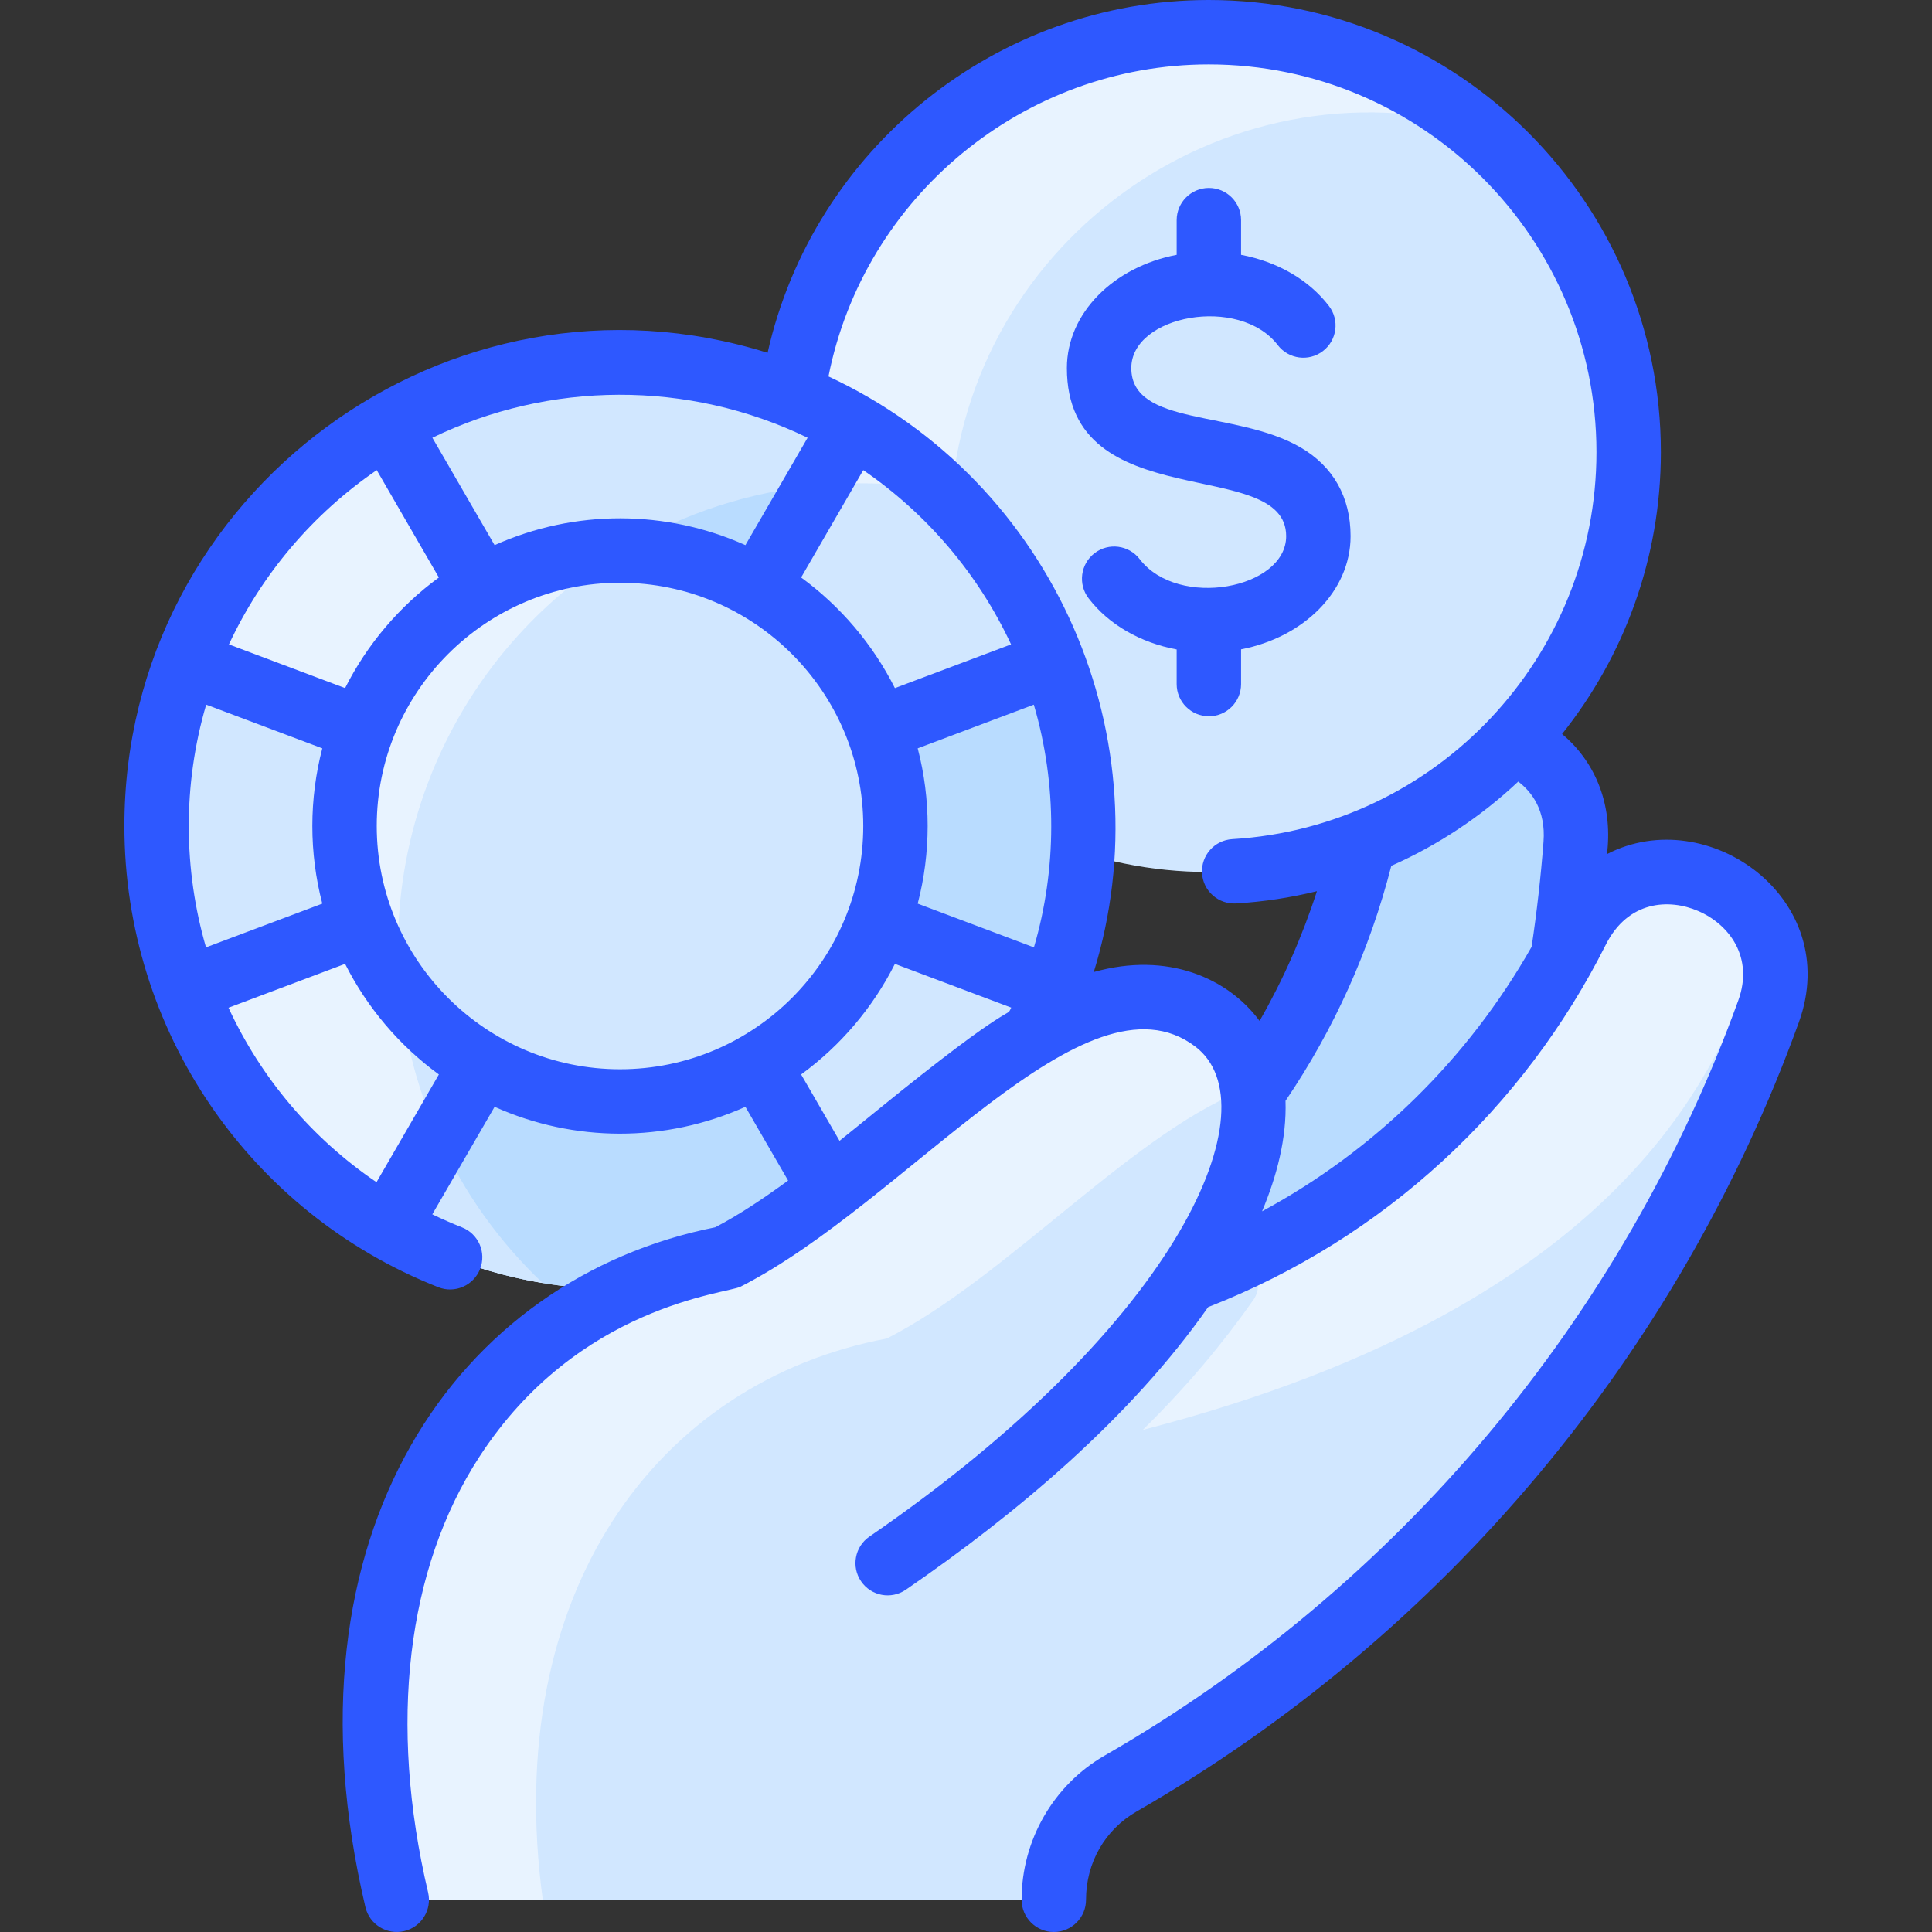
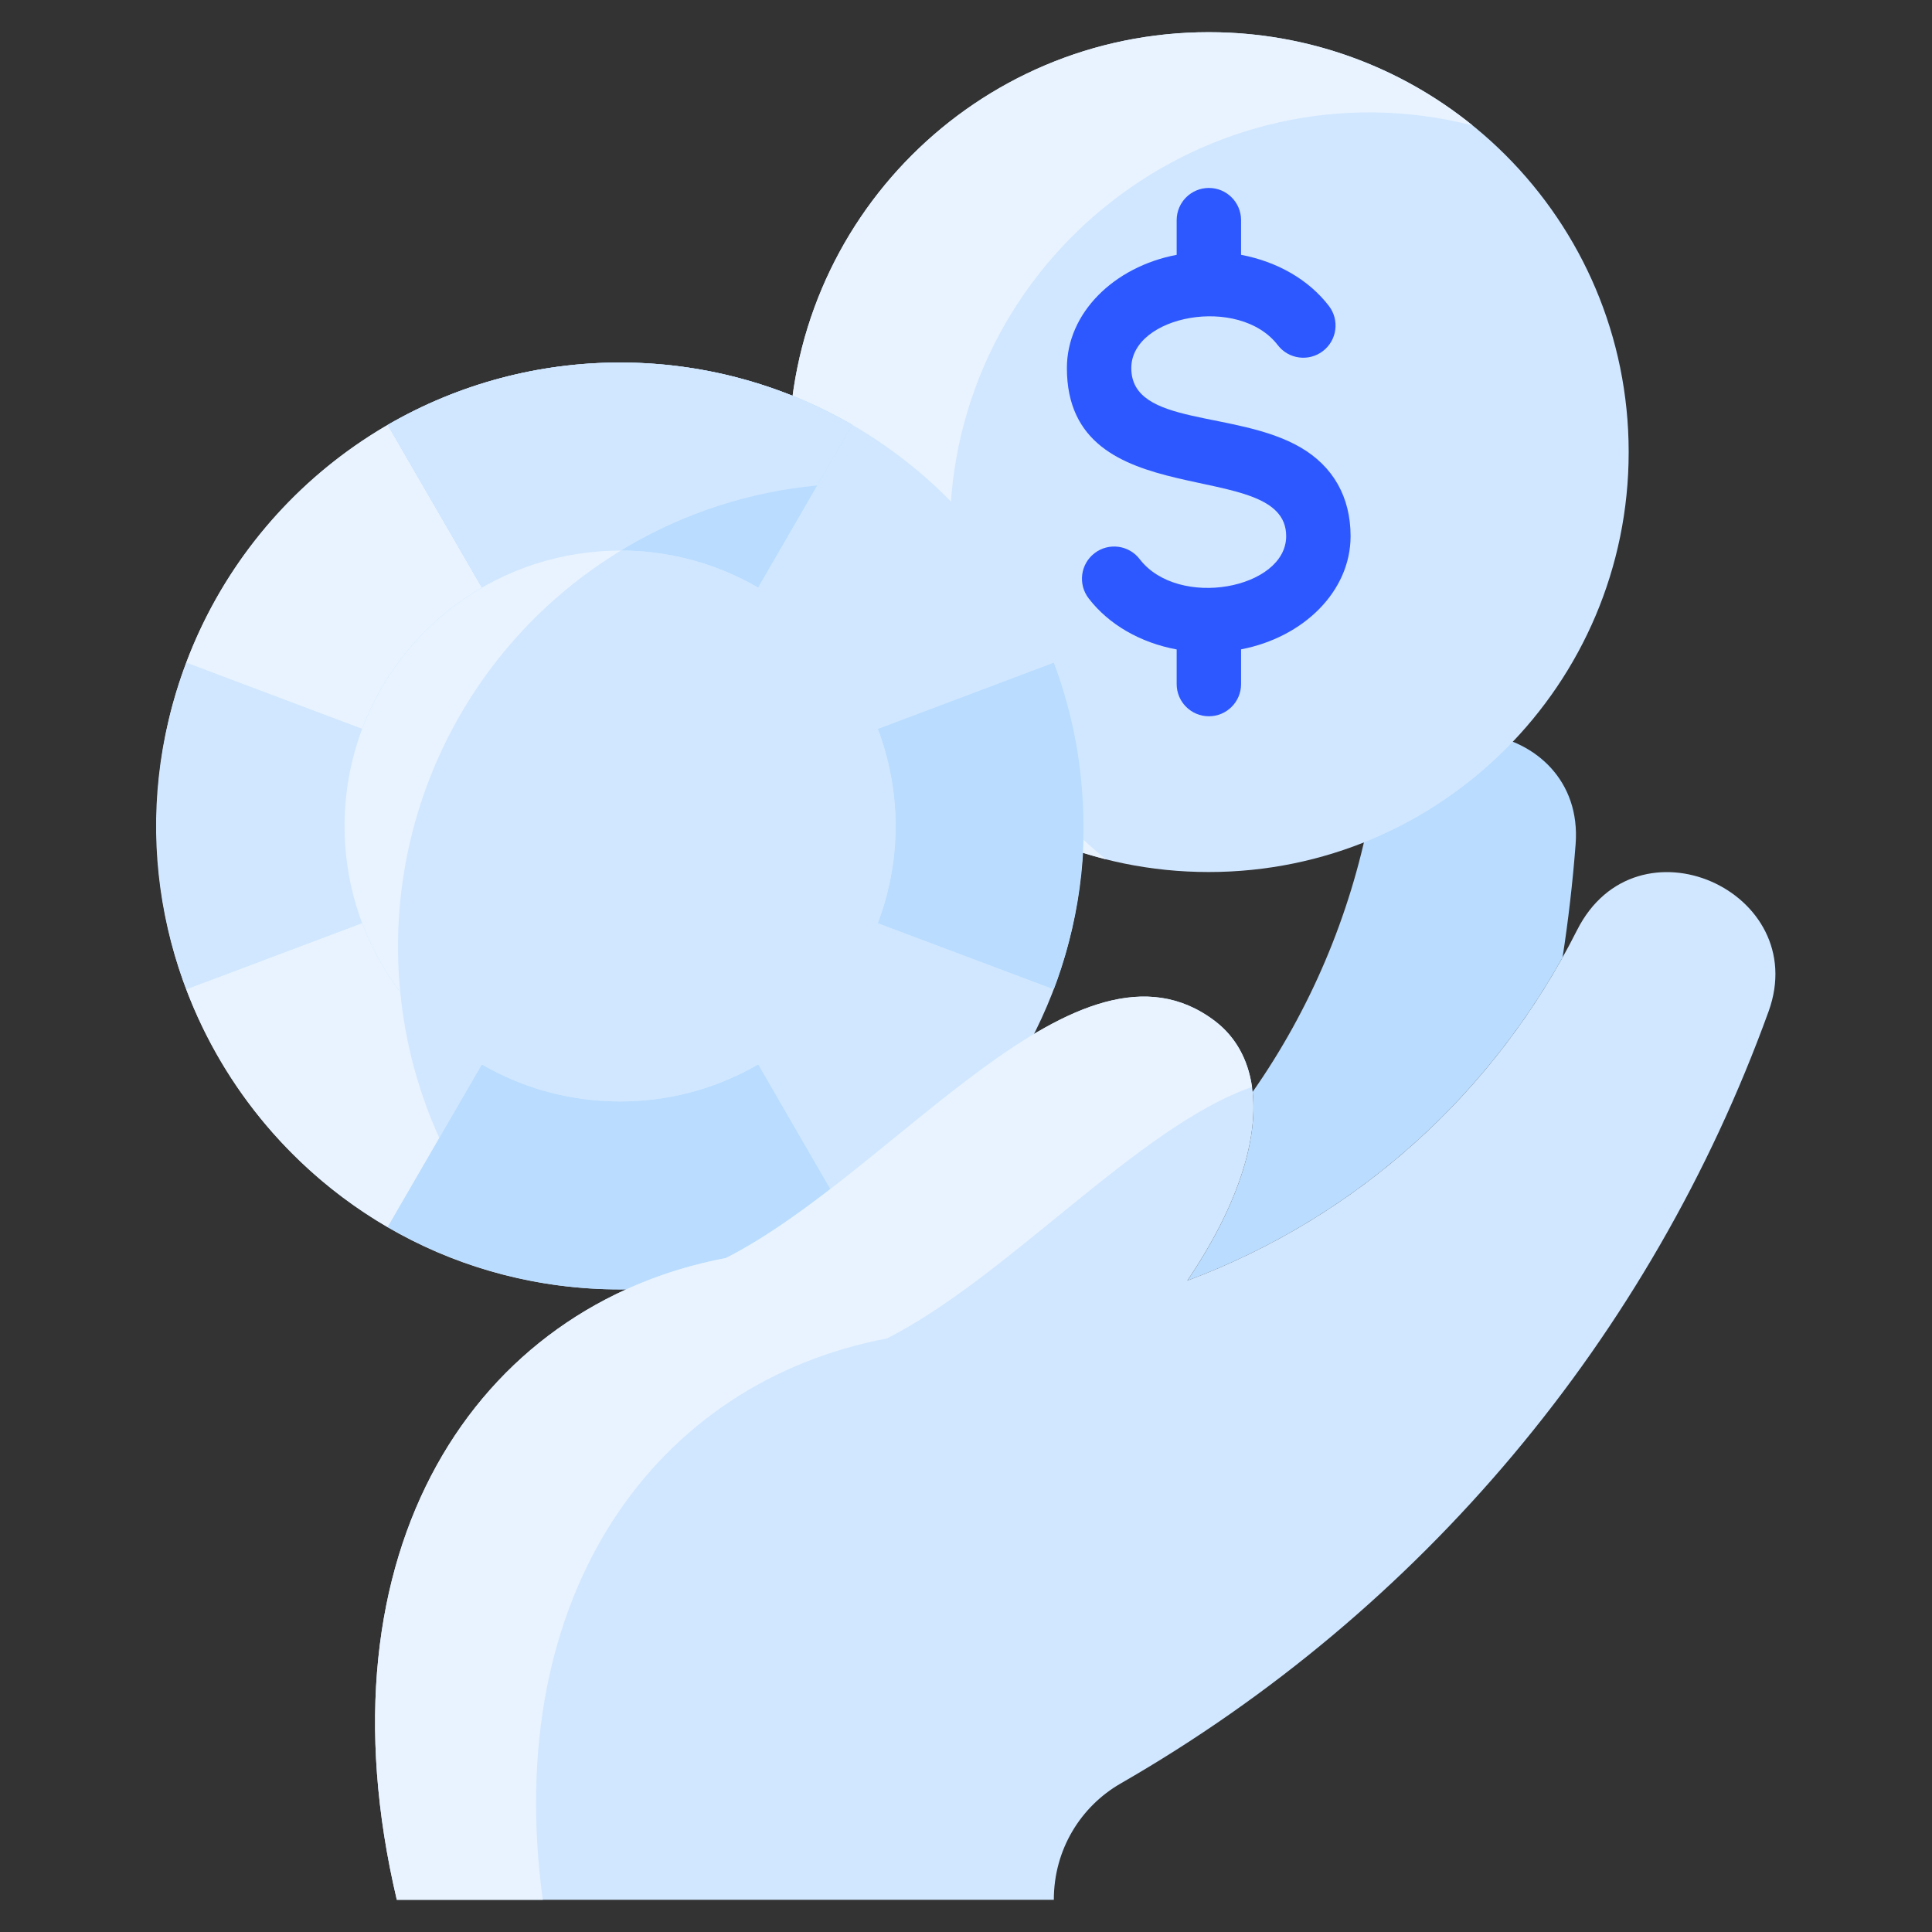
<svg xmlns="http://www.w3.org/2000/svg" width="50" height="50" viewBox="0 0 50 50" fill="none">
  <rect x="0" y="0" width="50" height="50" fill="#333333" stroke="none" />
  <path d="M40.777 21.846C40.702 22.83 40.589 23.809 40.439 24.779C38.337 28.55 34.963 31.558 30.728 33.144C32.027 31.221 32.554 29.53 32.419 28.257C33.913 26.123 34.935 23.702 35.437 21.155C36.099 17.8 41.026 18.553 40.777 21.846Z" fill="#B9DCFF" />
  <path d="M31.282 22.568C37.284 22.568 42.15 17.703 42.15 11.701C42.15 5.699 37.284 0.833 31.282 0.833C25.28 0.833 20.415 5.699 20.415 11.701C20.415 17.703 25.28 22.568 31.282 22.568Z" fill="#D1E7FF" />
  <path d="M24.581 13.784C24.581 17.201 26.157 20.249 28.623 22.239C23.906 21.054 20.415 16.785 20.415 11.701C20.415 5.699 25.28 0.833 31.282 0.833C33.868 0.833 36.243 1.736 38.108 3.245C31.275 1.514 24.581 6.689 24.581 13.784Z" fill="#E8F3FF" />
  <path d="M27.272 17.151C25.54 12.546 21.116 9.383 16.046 9.383C10.979 9.383 6.551 12.544 4.819 17.151C1.868 24.973 7.664 33.369 16.046 33.369C24.446 33.369 30.216 24.956 27.272 17.151Z" fill="#D1E7FF" />
  <path d="M11.37 29.451L10.034 31.756C7.657 30.378 5.798 28.205 4.819 25.602L9.372 23.889C9.616 24.535 9.949 25.136 10.359 25.676C10.491 27.034 10.85 28.312 11.37 29.451Z" fill="#E8F3FF" />
  <path d="M12.473 15.207C11.06 16.026 9.954 17.317 9.372 18.865L4.819 17.151C5.798 14.548 7.657 12.376 10.034 10.996L12.473 15.207Z" fill="#E8F3FF" />
-   <path d="M24.298 12.675C23.281 12.504 22.217 12.461 21.149 12.564L22.056 10.996C22.869 11.468 23.621 12.031 24.298 12.675Z" fill="#E8F3FF" />
  <path d="M22.056 31.756C18.352 33.907 13.747 33.911 10.034 31.756L12.473 27.547C14.646 28.807 17.385 28.844 19.618 27.546C19.628 27.556 19.59 27.497 22.056 31.756Z" fill="#B9DCFF" />
-   <path d="M14.043 33.203C12.683 32.981 11.273 32.478 10.034 31.756L11.37 29.451C12.012 30.872 12.925 32.145 14.043 33.203Z" fill="#D1E7FF" />
  <path d="M27.272 17.151C28.266 19.787 28.323 22.817 27.272 25.602C22.722 23.89 22.729 23.898 22.719 23.888C23.324 22.285 23.328 20.485 22.719 18.865C22.729 18.865 22.67 18.884 27.272 17.151Z" fill="#B9DCFF" />
  <path d="M4.819 17.151L9.372 18.865C8.782 20.435 8.748 22.23 9.372 23.889L4.819 25.602C3.827 22.972 3.766 19.943 4.819 17.151Z" fill="#D1E7FF" />
  <path d="M22.056 10.995L19.619 15.206C17.429 13.933 14.689 13.919 12.473 15.206L10.034 10.995C13.742 8.845 18.344 8.843 22.056 10.995Z" fill="#B9DCFF" />
  <path d="M22.056 10.996L21.149 12.564C19.388 12.73 17.739 13.277 16.284 14.121C16.038 14.266 16.082 14.247 16.046 14.247C14.744 14.247 13.524 14.596 12.473 15.207L10.034 10.996C13.742 8.846 18.344 8.844 22.056 10.996Z" fill="#D1E7FF" />
  <path d="M22.719 18.865C24.474 23.533 21.012 28.505 16.046 28.505C11.077 28.505 7.617 23.533 9.372 18.865C10.387 16.166 12.996 14.247 16.046 14.247C19.065 14.247 21.691 16.136 22.719 18.865Z" fill="#D1E7FF" />
  <path d="M16.071 14.247C12.042 16.701 9.912 21.188 10.359 25.676C8.842 23.678 8.537 21.086 9.372 18.865C10.381 16.181 12.972 14.247 16.071 14.247Z" fill="#E8F3FF" />
  <path d="M45.771 26.175C42.718 34.606 36.788 41.68 29.003 46.156C27.979 46.745 27.273 47.855 27.273 49.166H10.269C8.134 40.115 12.313 33.781 18.786 32.557C23.161 30.333 27.908 23.738 31.442 26.424C32.001 26.85 32.335 27.475 32.419 28.257C32.554 29.53 32.027 31.22 30.728 33.143C35.101 31.507 38.681 28.301 40.812 24.076C42.35 21.021 46.895 23.069 45.771 26.175Z" fill="#D1E7FF" />
-   <path d="M45.112 25.92C44.292 27.261 42.461 33.675 29.574 37.006C30.72 35.883 31.665 34.741 32.436 33.643C32.8 33.125 32.263 32.504 31.716 32.742C30.977 33.064 37.334 30.97 40.812 24.076C42.342 21.039 46.847 23.078 45.112 25.92Z" fill="#E8F3FF" />
  <path d="M32.402 28.13C29.455 29.161 26.108 33.036 22.953 34.64C16.99 35.768 12.973 41.234 14.047 49.166H10.269C8.134 40.115 12.313 33.781 18.786 32.557C23.161 30.333 27.908 23.738 31.442 26.424C31.971 26.827 32.298 27.407 32.402 28.13Z" fill="#E8F3FF" />
-   <path d="M41.591 22.103C41.596 22.038 41.603 21.973 41.608 21.908C41.697 20.735 41.258 19.691 40.426 18.996C42.028 16.989 42.983 14.449 42.983 11.701C42.983 5.249 37.734 0 31.282 0C25.788 0 21.049 3.86 19.865 9.131C11.62 6.553 3.219 12.749 3.219 21.376C3.219 26.667 6.457 31.387 11.343 33.313C11.774 33.483 12.256 33.269 12.424 32.843C12.593 32.415 12.383 31.931 11.954 31.763C11.693 31.66 11.438 31.547 11.188 31.427L12.8 28.644C14.858 29.567 17.218 29.574 19.291 28.644L20.396 30.552C19.757 31.02 19.124 31.441 18.511 31.762C11.865 33.086 7.165 39.639 9.457 49.358C9.563 49.806 10.011 50.083 10.46 49.977C10.907 49.872 11.185 49.423 11.079 48.975C10.049 44.607 10.521 40.603 12.407 37.7C14.955 33.778 18.804 33.483 19.164 33.3C23.467 31.113 28.102 24.932 30.937 27.087C32.925 28.598 30.621 34.188 22.5 39.767C22.121 40.028 22.025 40.547 22.286 40.926C22.546 41.306 23.065 41.402 23.444 41.141C26.305 39.176 29.27 36.685 31.266 33.828C35.838 32.046 39.436 28.664 41.557 24.451C42.139 23.295 43.208 23.257 43.947 23.576C44.756 23.924 45.391 24.775 44.987 25.891C42.004 34.128 36.18 41.068 28.588 45.434C27.263 46.196 26.439 47.626 26.439 49.166C26.439 49.627 26.813 50 27.273 50C27.733 50 28.106 49.627 28.106 49.166C28.106 48.206 28.597 47.351 29.419 46.879C37.352 42.317 43.438 35.065 46.554 26.458C47.712 23.259 44.192 20.76 41.591 22.103ZM26.166 16.677L23.16 17.808C22.588 16.672 21.752 15.69 20.733 14.945L22.341 12.167C23.987 13.295 25.316 14.853 26.166 16.677ZM23.75 19.367L26.755 18.236C27.362 20.302 27.349 22.506 26.758 24.518L23.75 23.386C24.093 22.071 24.094 20.682 23.75 19.367ZM20.901 11.329L19.291 14.108C17.234 13.186 14.874 13.179 12.8 14.108L11.19 11.329C14.207 9.866 17.8 9.825 20.901 11.329ZM9.75 12.167L11.358 14.945C10.339 15.691 9.503 16.672 8.931 17.808L5.925 16.677C6.775 14.853 8.104 13.295 9.75 12.167ZM5.336 18.236L8.341 19.367C7.998 20.681 7.997 22.07 8.341 23.386L5.331 24.518C4.749 22.511 4.723 20.323 5.336 18.236ZM9.744 30.595C8.066 29.455 6.751 27.892 5.914 26.08L8.931 24.945C9.503 26.081 10.339 27.062 11.358 27.807L9.744 30.595ZM9.75 21.376C9.75 17.905 12.574 15.081 16.046 15.081C19.517 15.081 22.341 17.905 22.341 21.376C22.341 24.848 19.517 27.672 16.046 27.672C12.574 27.672 9.75 24.848 9.75 21.376ZM22.644 28.782C22.34 29.029 22.034 29.279 21.727 29.524L20.733 27.807C21.752 27.062 22.588 26.081 23.16 24.945L26.17 26.077C26.022 26.394 26.385 25.735 22.644 28.782ZM28.307 25.156C30.155 19.169 27.341 12.489 21.441 9.742C22.361 5.097 26.486 1.667 31.282 1.667C36.815 1.667 41.316 6.168 41.316 11.701C41.316 17.002 37.176 21.402 31.891 21.717C31.431 21.745 31.081 22.139 31.108 22.599C31.136 23.059 31.532 23.408 31.99 23.381C32.707 23.338 33.406 23.23 34.082 23.064C33.703 24.236 33.207 25.358 32.598 26.421C31.784 25.318 30.223 24.617 28.307 25.156ZM32.662 31.349C33.041 30.445 33.302 29.462 33.269 28.49C34.527 26.634 35.447 24.592 36.007 22.408C37.227 21.868 38.335 21.127 39.292 20.227C39.645 20.496 40.007 20.973 39.946 21.782C39.877 22.689 39.773 23.604 39.638 24.504C37.984 27.415 35.571 29.776 32.662 31.349Z" fill="#2E58FF" />
  <path d="M32.119 17.704V16.805C33.741 16.494 34.953 15.299 34.953 13.876C34.953 12.864 34.503 12.068 33.651 11.575C31.977 10.607 29.278 11.043 29.278 9.525C29.278 8.159 32.073 7.633 33.069 8.932C33.349 9.297 33.872 9.366 34.237 9.086C34.603 8.806 34.672 8.283 34.392 7.918C33.87 7.237 33.054 6.771 32.119 6.595V5.698C32.119 5.237 31.746 4.864 31.286 4.864C30.826 4.864 30.452 5.237 30.452 5.698V6.595C28.827 6.904 27.611 8.1 27.611 9.525C27.611 13.417 33.286 11.767 33.286 13.876C33.286 15.236 30.494 15.772 29.495 14.47C29.215 14.105 28.692 14.036 28.327 14.316C27.962 14.596 27.893 15.119 28.173 15.484C28.695 16.166 29.515 16.633 30.452 16.808V17.704C30.452 18.164 30.826 18.537 31.286 18.537C31.746 18.537 32.119 18.164 32.119 17.704Z" fill="#2E58FF" />
</svg>